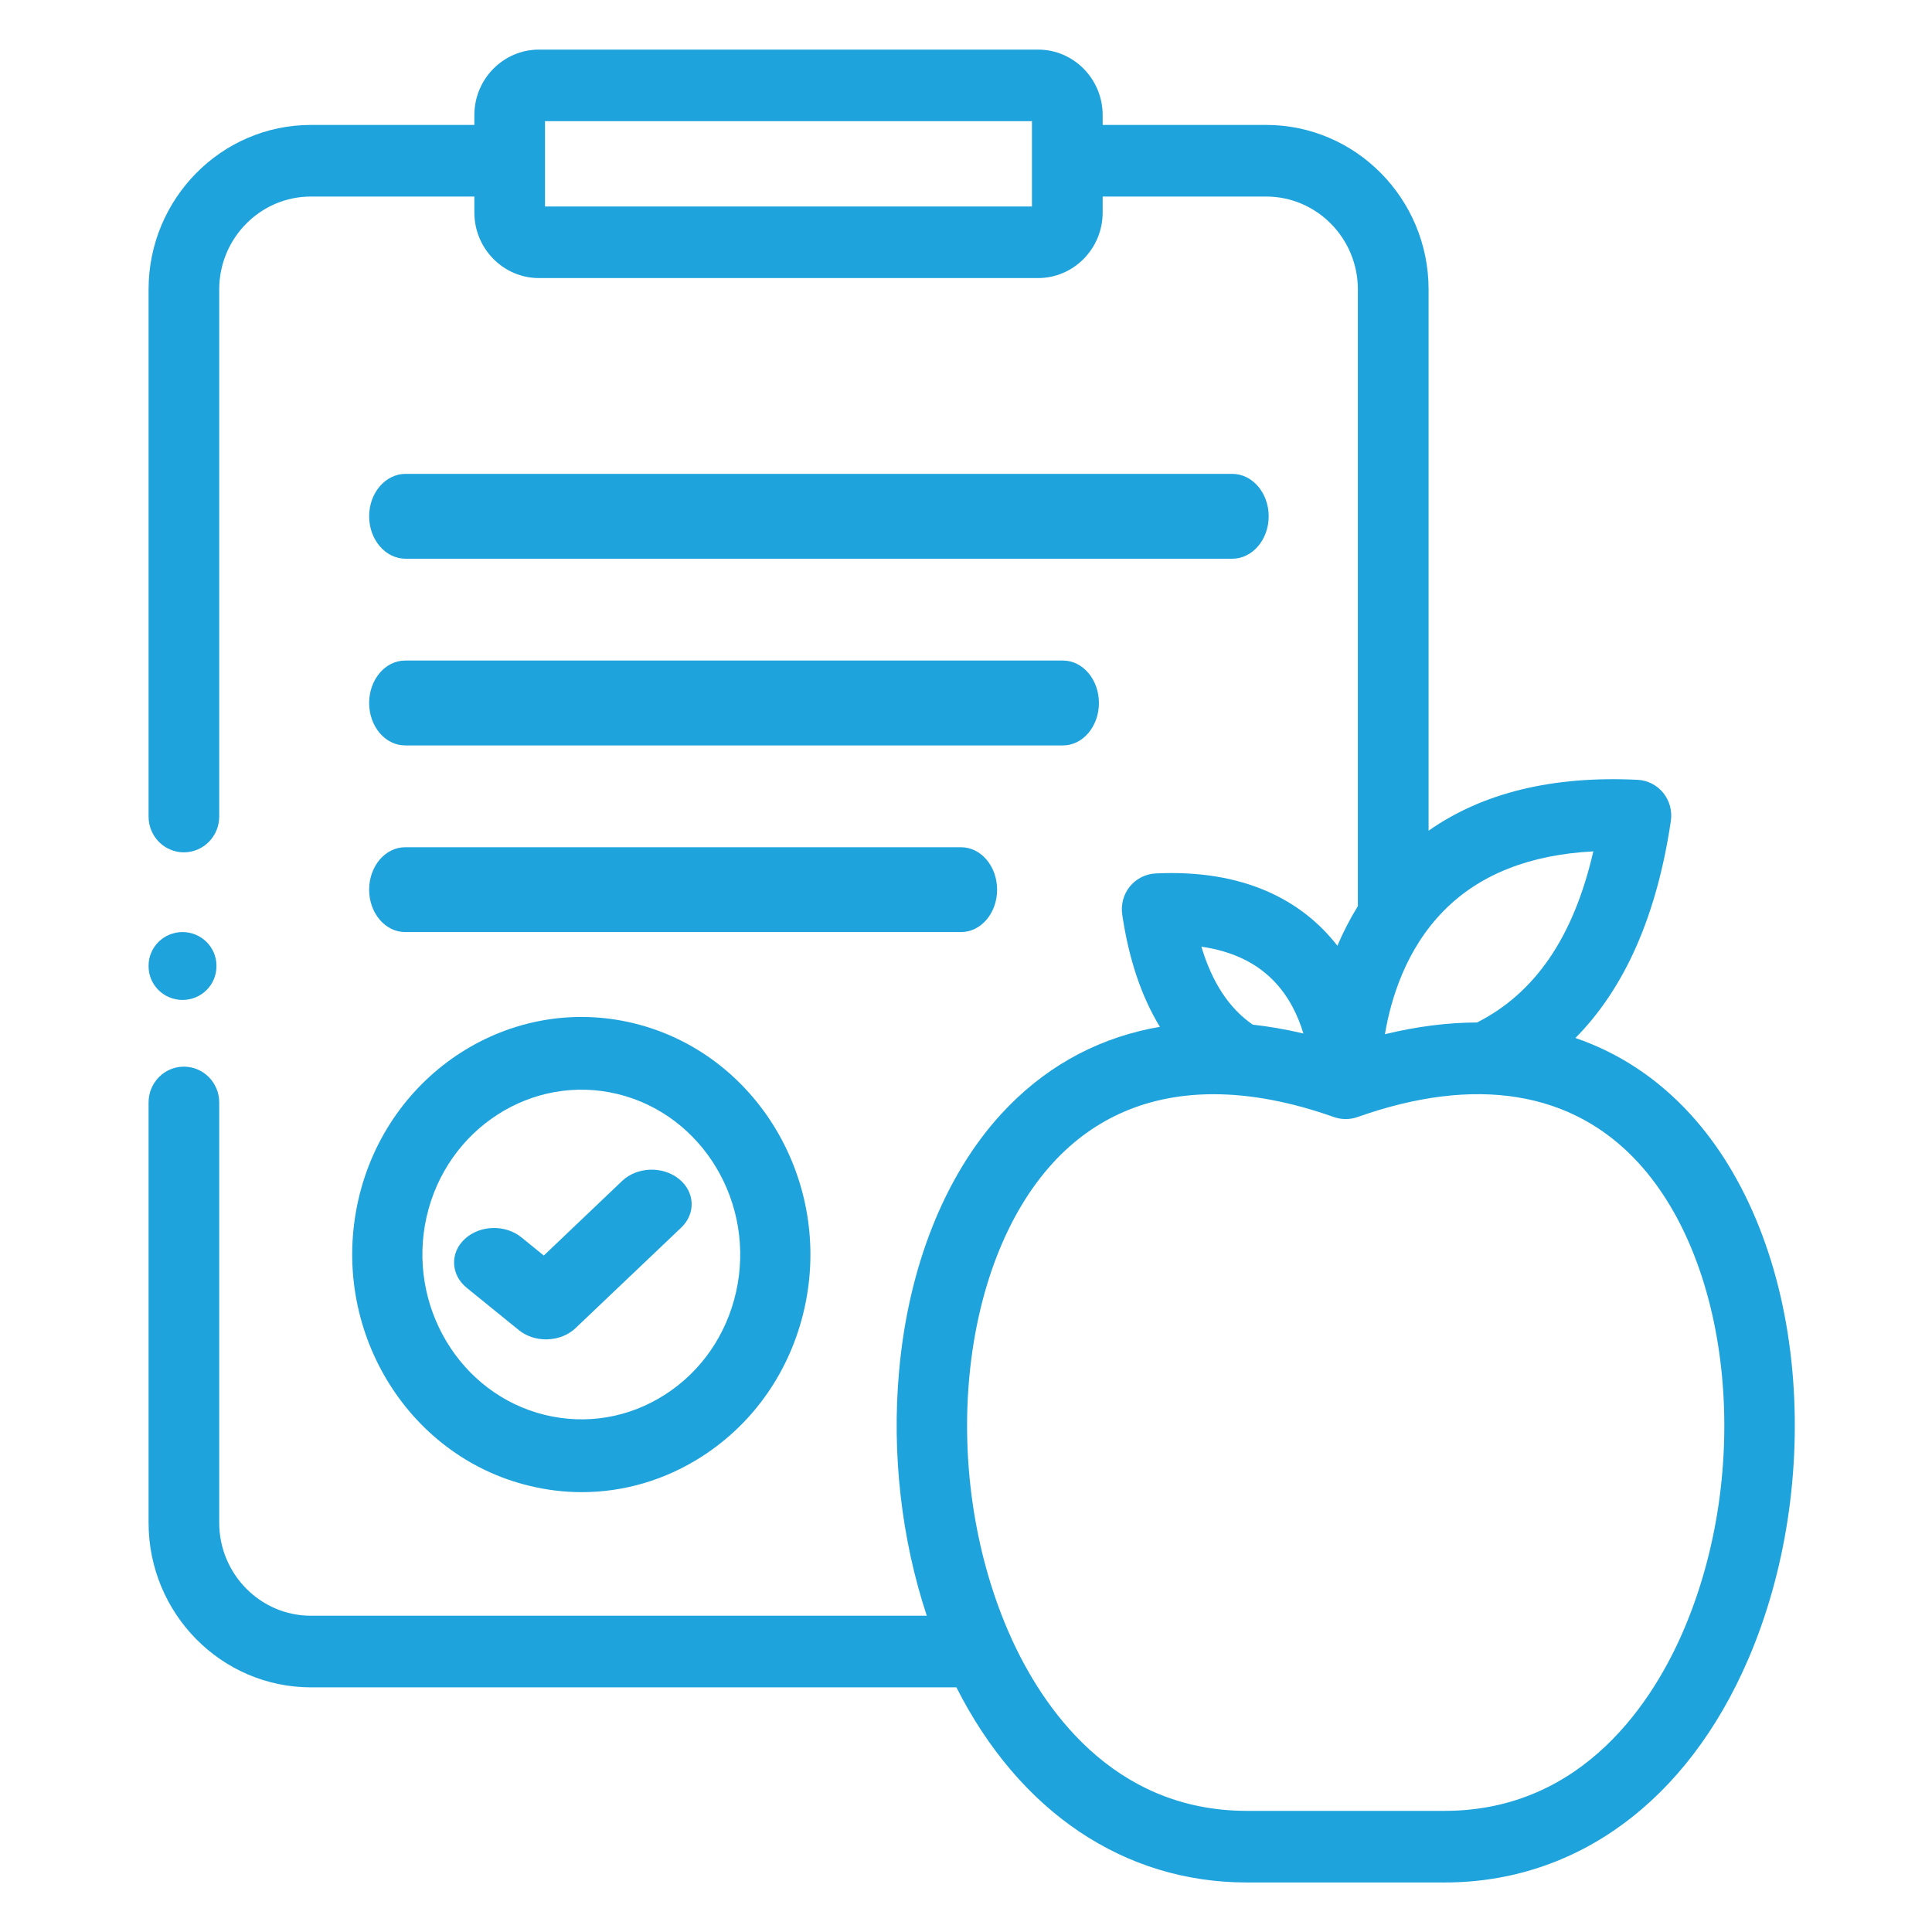
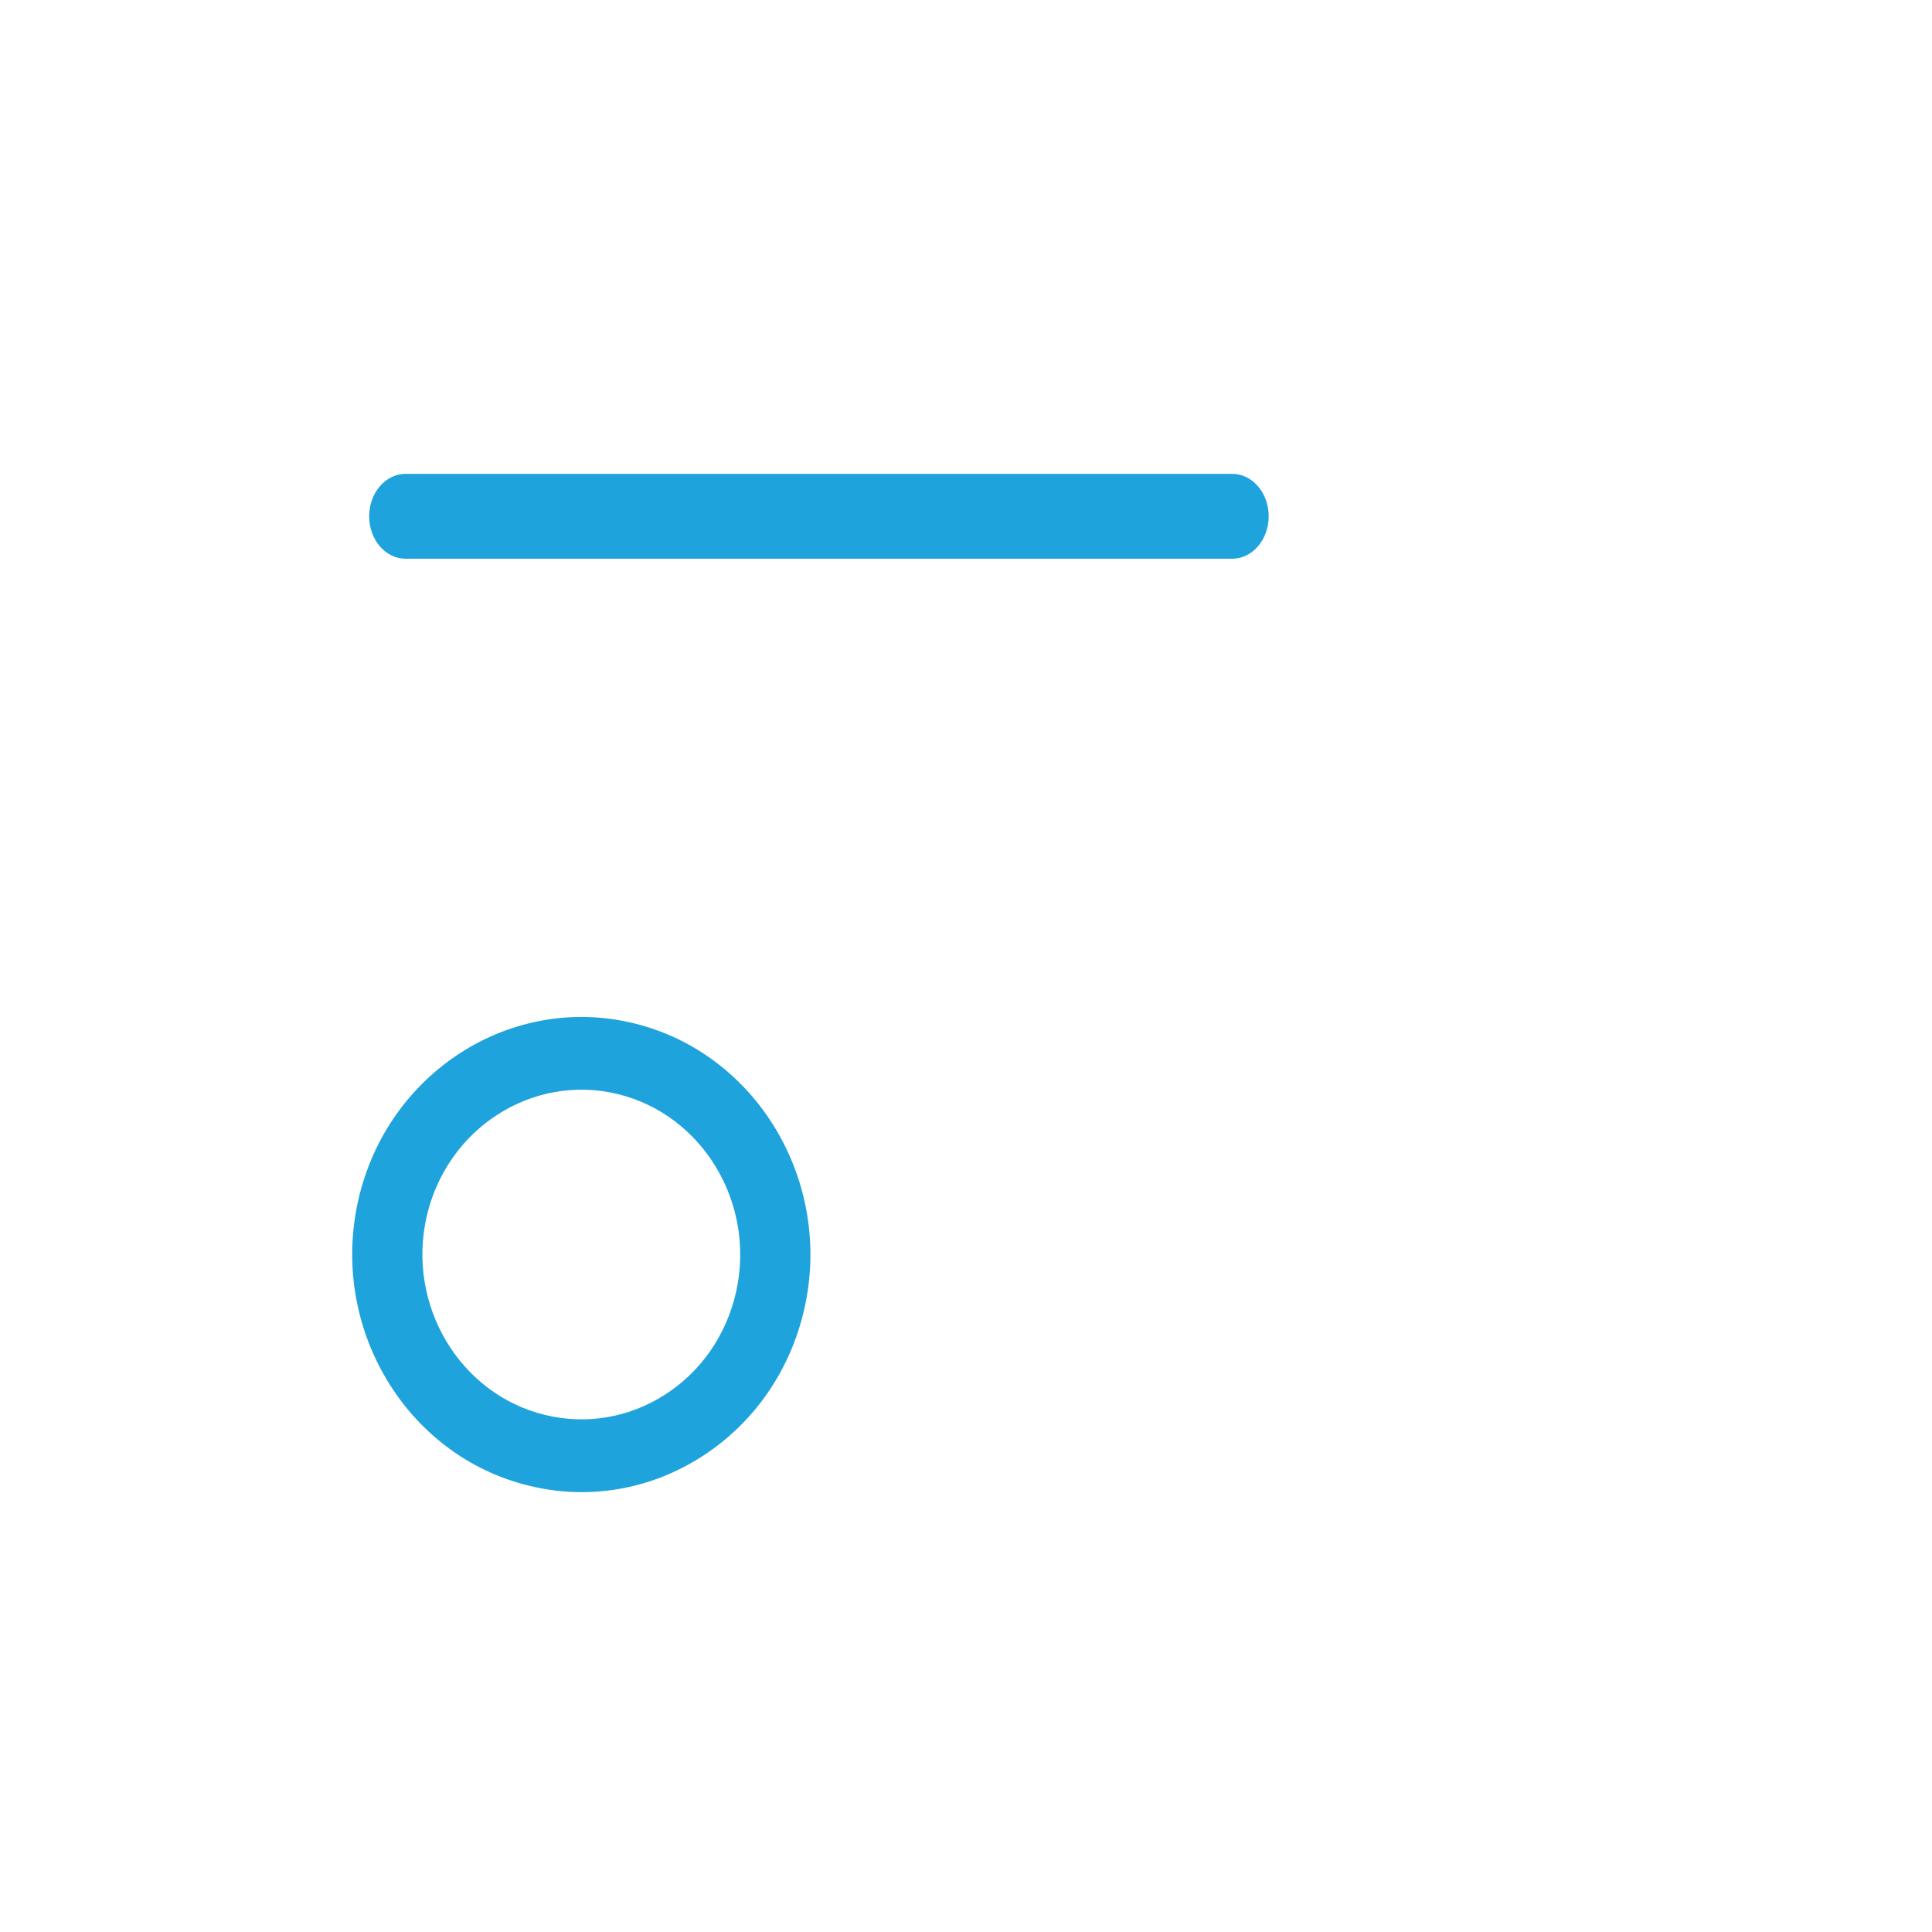
<svg xmlns="http://www.w3.org/2000/svg" width="30" height="30" viewBox="0 0 30 30" fill="none">
  <mask id="mask0_326_993" style="mask-type:alpha" maskUnits="userSpaceOnUse" x="0" y="0" width="30" height="30">
    <rect width="30" height="30" fill="#1FA3DC" />
  </mask>
  <g mask="url(#mask0_326_993)">
    <path d="M5.563 18.637C5.116 20.618 6.305 22.607 8.214 23.07C8.486 23.137 8.762 23.17 9.035 23.17C9.688 23.17 10.331 22.982 10.9 22.616C11.708 22.097 12.273 21.282 12.49 20.322C12.937 18.342 11.749 16.353 9.84 15.889C7.931 15.425 6.012 16.657 5.563 18.636V18.637ZM6.624 18.895C6.936 17.522 8.267 16.667 9.591 16.988C10.915 17.311 11.739 18.69 11.429 20.065C11.278 20.731 10.887 21.296 10.326 21.656C9.766 22.015 9.105 22.127 8.463 21.971C7.139 21.649 6.314 20.269 6.624 18.895Z" fill="#1FA3DC" />
    <path d="M6.298 8.676H19.134C19.446 8.676 19.7 8.381 19.7 8.017C19.7 7.653 19.447 7.358 19.134 7.358H6.298C5.986 7.358 5.732 7.653 5.732 8.017C5.732 8.381 5.986 8.676 6.298 8.676Z" fill="#1FA3DC" />
-     <path d="M6.291 11.575H16.506C16.814 11.575 17.064 11.28 17.064 10.916C17.064 10.552 16.814 10.257 16.506 10.257H6.291C5.982 10.257 5.732 10.552 5.732 10.916C5.732 11.28 5.982 11.575 6.291 11.575Z" fill="#1FA3DC" />
-     <path d="M8.054 20.652C8.169 20.746 8.321 20.798 8.479 20.798C8.487 20.798 8.495 20.798 8.503 20.797C8.67 20.792 8.826 20.729 8.938 20.622L10.579 19.061C10.809 18.841 10.791 18.502 10.537 18.302C10.283 18.103 9.89 18.119 9.66 18.338L8.444 19.496L8.097 19.214C7.847 19.011 7.454 19.021 7.219 19.237C6.984 19.453 6.997 19.794 7.247 19.997L8.054 20.652Z" fill="#1FA3DC" />
-     <path d="M6.291 14.473H14.924C15.233 14.473 15.483 14.179 15.483 13.815C15.483 13.451 15.233 13.156 14.924 13.156H6.291C5.982 13.156 5.732 13.451 5.732 13.815C5.732 14.179 5.982 14.473 6.291 14.473Z" fill="#1FA3DC" />
-     <path d="M27.832 21.29C27.687 19.675 27.124 18.258 26.247 17.3C25.74 16.746 25.142 16.351 24.463 16.118C25.231 15.342 25.728 14.214 25.945 12.747C25.968 12.591 25.925 12.433 25.827 12.312C25.729 12.191 25.584 12.117 25.43 12.109C24.113 12.044 23.024 12.309 22.183 12.899V4.494C22.183 3.086 21.052 1.94 19.661 1.94H17.122V1.787C17.122 1.226 16.672 0.77 16.118 0.77H8.37C7.816 0.77 7.366 1.226 7.366 1.787V1.94H4.828C3.438 1.94 2.307 3.086 2.307 4.494V12.679C2.307 12.986 2.552 13.235 2.855 13.235C3.158 13.235 3.404 12.986 3.404 12.679V4.494C3.404 3.699 4.043 3.052 4.828 3.052H7.366V3.3C7.366 3.861 7.816 4.318 8.37 4.318H16.118C16.672 4.318 17.122 3.861 17.122 3.3V3.052H19.661C20.446 3.052 21.085 3.699 21.085 4.494V14.07C20.959 14.274 20.854 14.481 20.767 14.686C20.219 13.979 19.312 13.496 17.942 13.563C17.787 13.571 17.643 13.645 17.544 13.766C17.446 13.887 17.403 14.045 17.426 14.201C17.528 14.893 17.724 15.474 18.011 15.945C17.962 15.953 17.913 15.962 17.864 15.972C16.962 16.158 16.182 16.605 15.545 17.3C14.668 18.258 14.105 19.675 13.961 21.29C13.845 22.578 13.998 23.901 14.391 25.089H4.828C4.043 25.089 3.404 24.441 3.404 23.645V17.119C3.404 16.812 3.158 16.563 2.855 16.563C2.552 16.563 2.307 16.812 2.307 17.119V23.645C2.307 25.055 3.438 26.201 4.828 26.201H14.851C15.829 28.133 17.453 29.231 19.363 29.231H22.43C24.479 29.231 26.197 27.969 27.145 25.768C27.726 24.419 27.97 22.829 27.832 21.29ZM16.024 3.206H8.463V1.882H16.024V3.206ZM24.741 13.22C24.436 14.546 23.841 15.418 22.936 15.877C22.479 15.878 22.001 15.939 21.505 16.059C21.599 15.501 21.835 14.731 22.424 14.137C22.976 13.579 23.754 13.271 24.741 13.22ZM19.768 15.22C20.015 15.47 20.157 15.775 20.239 16.048C19.971 15.985 19.709 15.939 19.453 15.911C19.086 15.658 18.823 15.258 18.655 14.7C19.12 14.767 19.493 14.941 19.768 15.22ZM26.139 25.323C25.69 26.367 24.61 28.119 22.43 28.119H19.363C17.255 28.119 16.176 26.482 15.7 25.429C15.7 25.427 15.699 25.425 15.698 25.423C15.682 25.389 15.668 25.355 15.653 25.323C14.585 22.841 14.891 19.65 16.35 18.057C16.999 17.348 17.844 16.991 18.845 16.991C19.419 16.991 20.045 17.109 20.714 17.346C20.831 17.387 20.962 17.387 21.078 17.346C22.912 16.695 24.421 16.941 25.442 18.057C26.901 19.65 27.207 22.842 26.139 25.323Z" fill="#1FA3DC" />
-     <path d="M2.834 15.527C3.125 15.527 3.361 15.294 3.361 15.005V14.995C3.361 14.707 3.125 14.473 2.834 14.473C2.543 14.473 2.307 14.707 2.307 14.995V15.005C2.307 15.293 2.543 15.527 2.834 15.527Z" fill="#1FA3DC" />
  </g>
</svg>